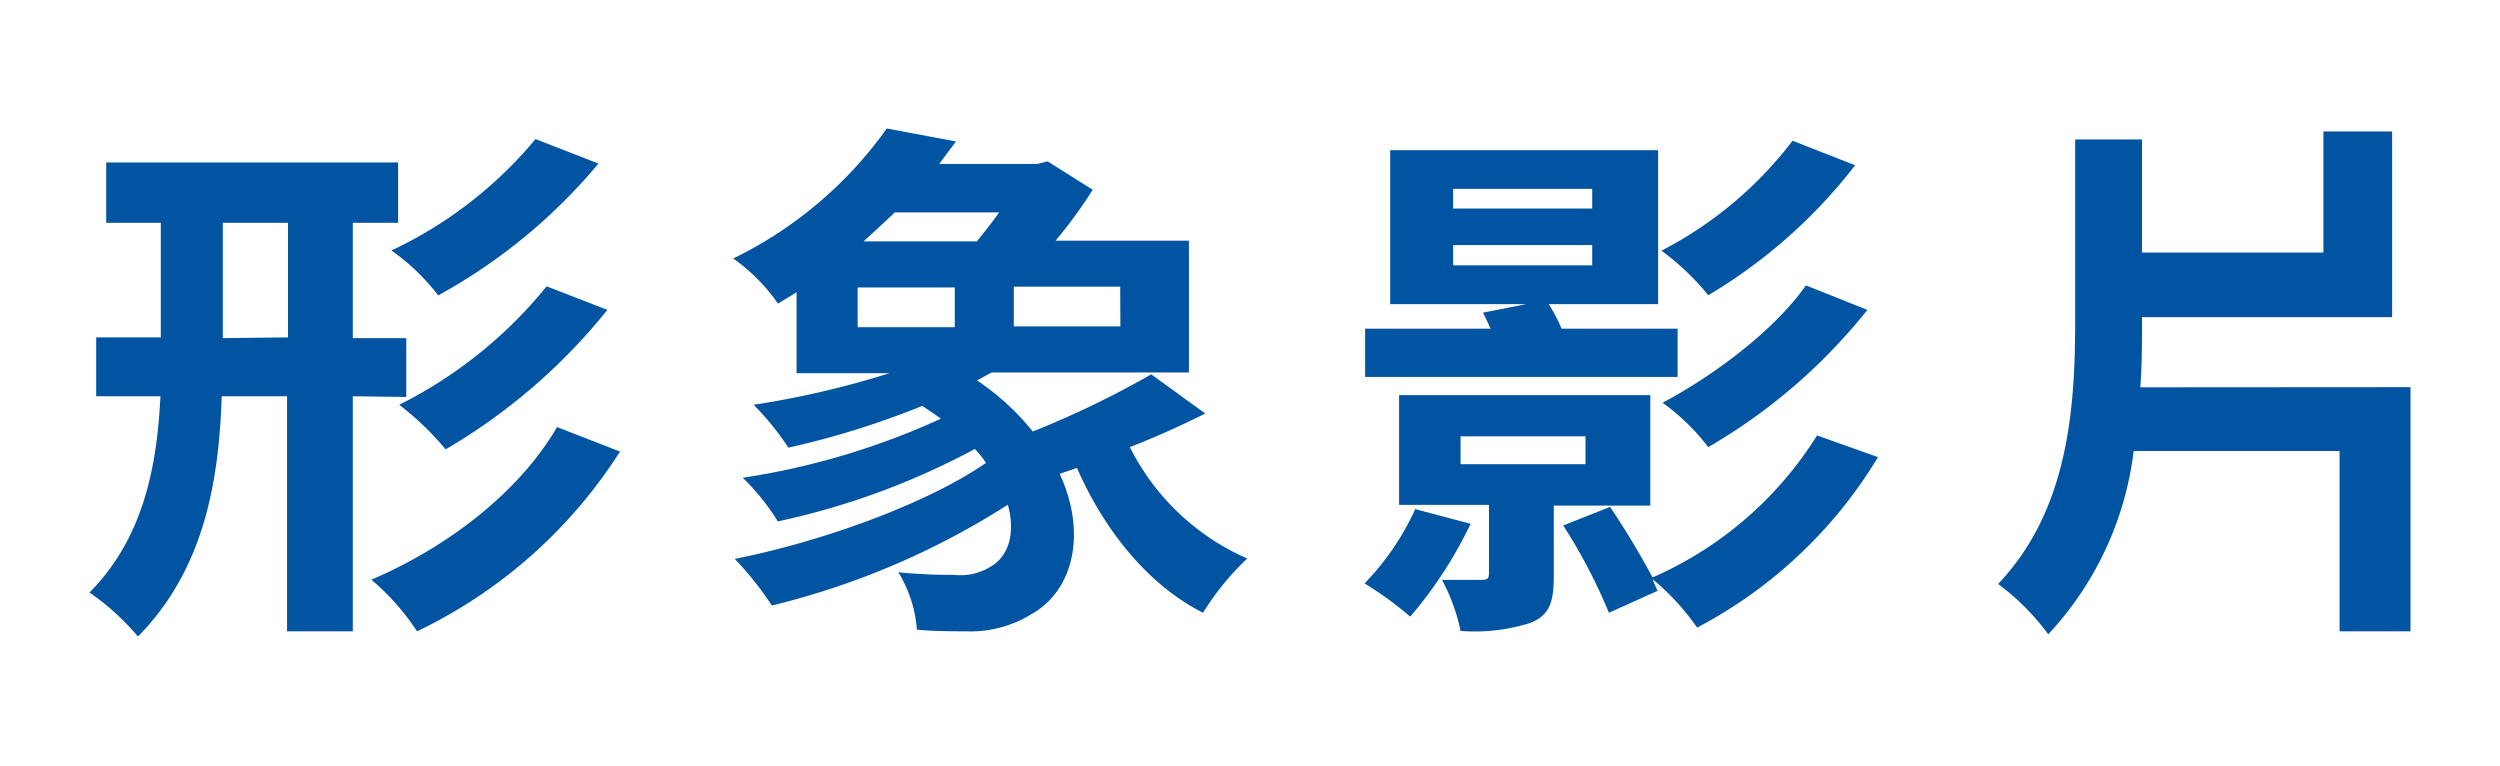
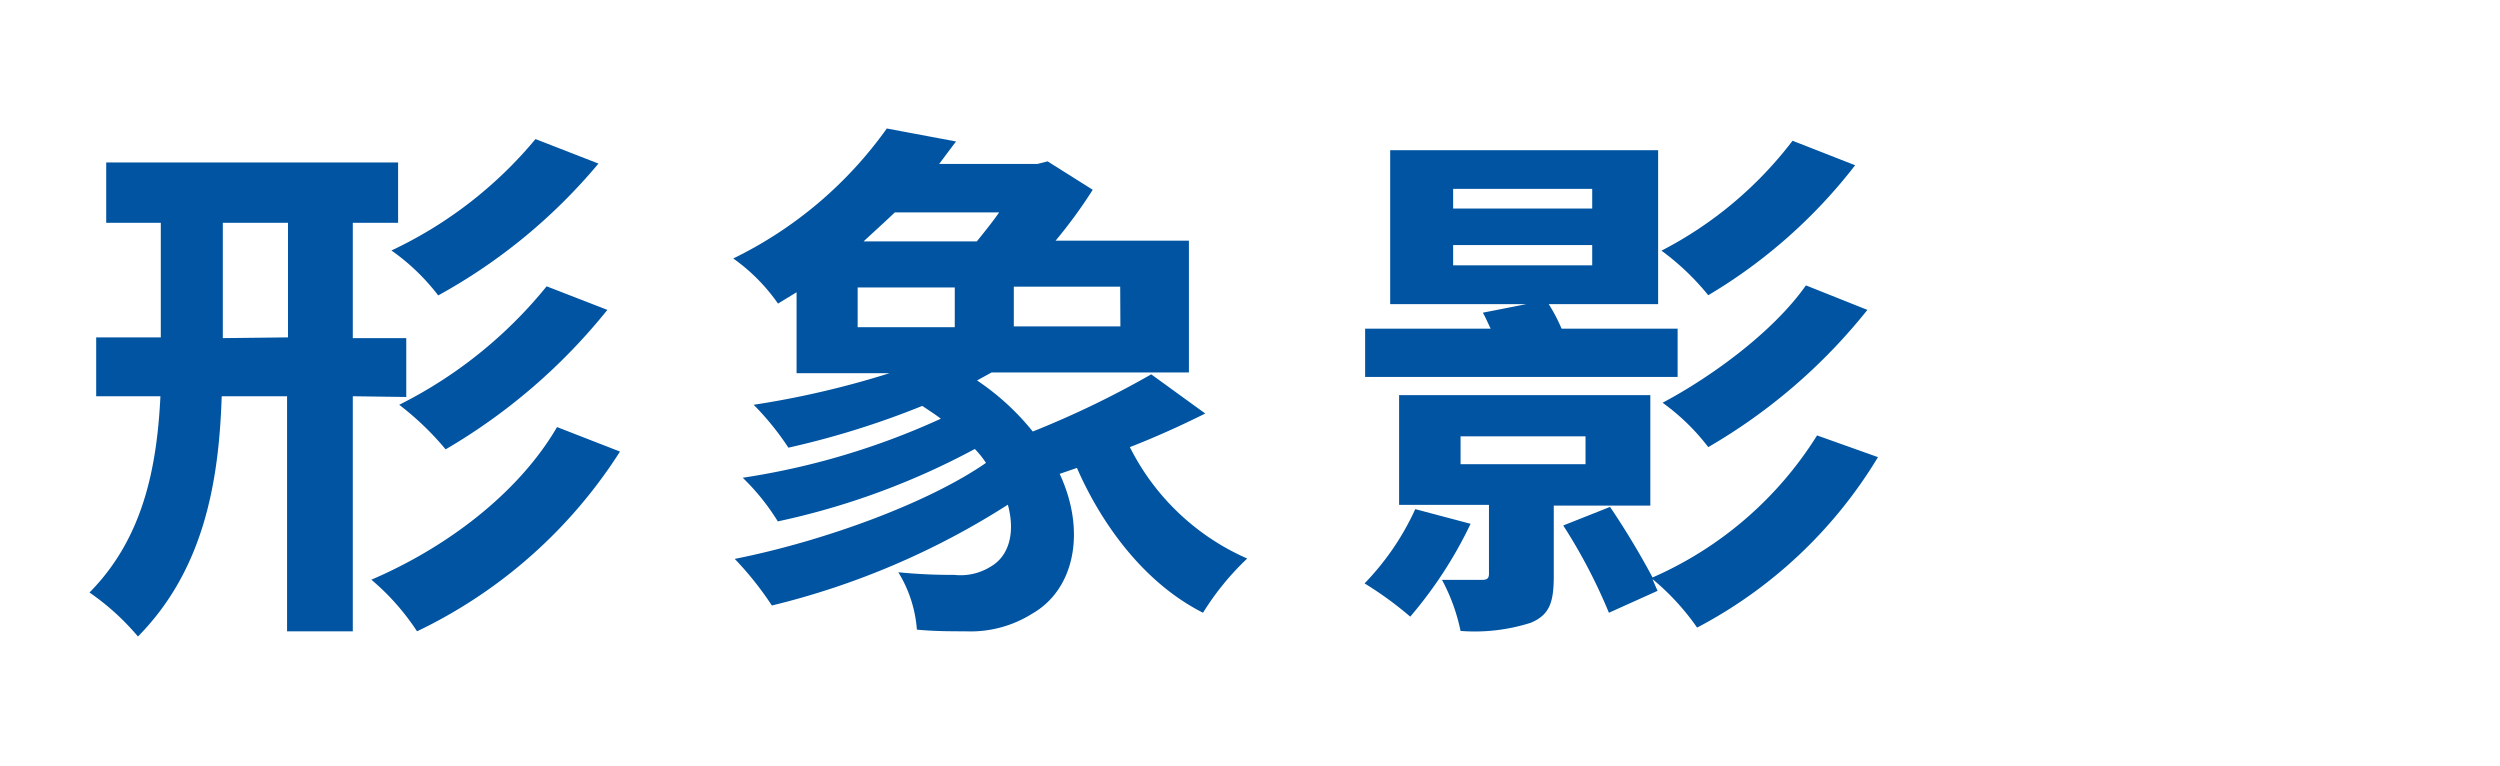
<svg xmlns="http://www.w3.org/2000/svg" id="圖層_1" data-name="圖層 1" viewBox="0 0 134.64 41.24">
  <defs>
    <style>.cls-1{fill:#0054a2;}</style>
  </defs>
  <title>網頁menu包框文字_OL</title>
  <path class="cls-1" d="M19,21.34V34H15.46V21.34H11.94c-.15,4.71-1,9.38-4.51,12.94a13.22,13.22,0,0,0-2.61-2.37C7.7,29,8.45,25.21,8.64,21.34H5.18V18.17H8.66V12H5.72V8.75H21.44V12H19v6.21h2.88v3.17Zm-3.49-3.17V12H12v6.21Zm17.88,6.15A26.52,26.52,0,0,1,22.46,34,12.84,12.84,0,0,0,20,31.22C24,29.51,27.9,26.6,30,23ZM32.23,8.81a30.13,30.13,0,0,1-8.63,7.1,11.45,11.45,0,0,0-2.52-2.42,22.54,22.54,0,0,0,7.76-6Zm.48,7.88A31.59,31.59,0,0,1,24,24.2a15.56,15.56,0,0,0-2.5-2.4,24.07,24.07,0,0,0,7.94-6.38Z" />
  <path class="cls-1" d="M64.91,22.27c-1.26.63-2.67,1.27-4.06,1.81a12.82,12.82,0,0,0,6.32,6A14.52,14.52,0,0,0,64.79,33c-3.27-1.65-5.53-4.91-6.79-7.8l-.93.32c1.47,3.17.75,6.26-1.48,7.53A6.24,6.24,0,0,1,52,34c-.75,0-1.69,0-2.62-.09a6.87,6.87,0,0,0-1-3.09,28.65,28.65,0,0,0,3,.14,3.07,3.07,0,0,0,2-.46c.93-.55,1.32-1.76.9-3.32a41.91,41.91,0,0,1-12.71,5.43,17.4,17.4,0,0,0-2-2.51c4.78-.95,10.4-3,13.53-5.17a4.7,4.7,0,0,0-.6-.75,40,40,0,0,1-10.61,3.9A12.06,12.06,0,0,0,40,25.73a39.9,39.9,0,0,0,10.67-3.18c-.3-.23-.66-.46-1-.69a46,46,0,0,1-7.21,2.25,14.9,14.9,0,0,0-1.87-2.31,48.73,48.73,0,0,0,7.31-1.7h-5V15.74l-1,.61a9.94,9.94,0,0,0-2.41-2.43,21.92,21.92,0,0,0,8.27-7l3.73.7c-.31.4-.61.81-.91,1.21h5.29l.55-.14,2.43,1.53a25.79,25.79,0,0,1-2,2.74h7.18v7.1H53.4l-.78.43a13.42,13.42,0,0,1,3,2.75A50.49,50.49,0,0,0,62,20.16ZM46.19,17.62h5.23V15.48H46.19Zm2-6.18c-.54.52-1.08,1-1.68,1.56h6.1c.39-.49.81-1,1.2-1.56Zm12.14,4H54.6v2.14h5.74Z" />
  <path class="cls-1" d="M79.2,28.21a22.71,22.71,0,0,1-3.25,5,19.18,19.18,0,0,0-2.46-1.79,14.18,14.18,0,0,0,2.73-4ZM90.35,20.3H73.52V17.7h6.76c-.15-.31-.27-.6-.42-.86l2.34-.46H74.87V8.09H89.3v8.29H83.41a9.15,9.15,0,0,1,.69,1.32h6.25Zm-6.67,6.93V31c0,1.42-.21,2.11-1.24,2.54a9.93,9.93,0,0,1-3.78.44,10.09,10.09,0,0,0-1-2.75c.91,0,1.84,0,2.14,0s.39-.08.39-.34v-3.7H75.35V21.28H88.88v5.95Zm-5.42-16h7.49V10.17H78.26Zm0,3.06h7.49V13.2H78.26ZM78.66,25h6.73v-1.5H78.66Zm22.48-.38a24.86,24.86,0,0,1-9.74,9.18A13.11,13.11,0,0,0,89,31.19c.09.23.18.43.27.63L86.65,33a29.47,29.47,0,0,0-2.46-4.7l2.52-1A42.83,42.83,0,0,1,89,31.1a19.8,19.8,0,0,0,8.86-7.65ZM99.91,8.9a28.16,28.16,0,0,1-7.91,7,13.49,13.49,0,0,0-2.52-2.4,20.94,20.94,0,0,0,7.06-5.92Zm.66,7.79A30.54,30.54,0,0,1,92,24.08a11.67,11.67,0,0,0-2.46-2.39c2.73-1.45,6-3.87,7.72-6.32Z" />
-   <path class="cls-1" d="M129.82,20.85V34H126V24.29H114.91a17.53,17.53,0,0,1-4.6,9.87,12.85,12.85,0,0,0-2.7-2.71c3.73-3.93,4.15-9.27,4.15-14.15V7.51h3.6V13.6h9.77V7.08h3.7v10H115.36v.23c0,1.18,0,2.34-.09,3.55Z" />
</svg>